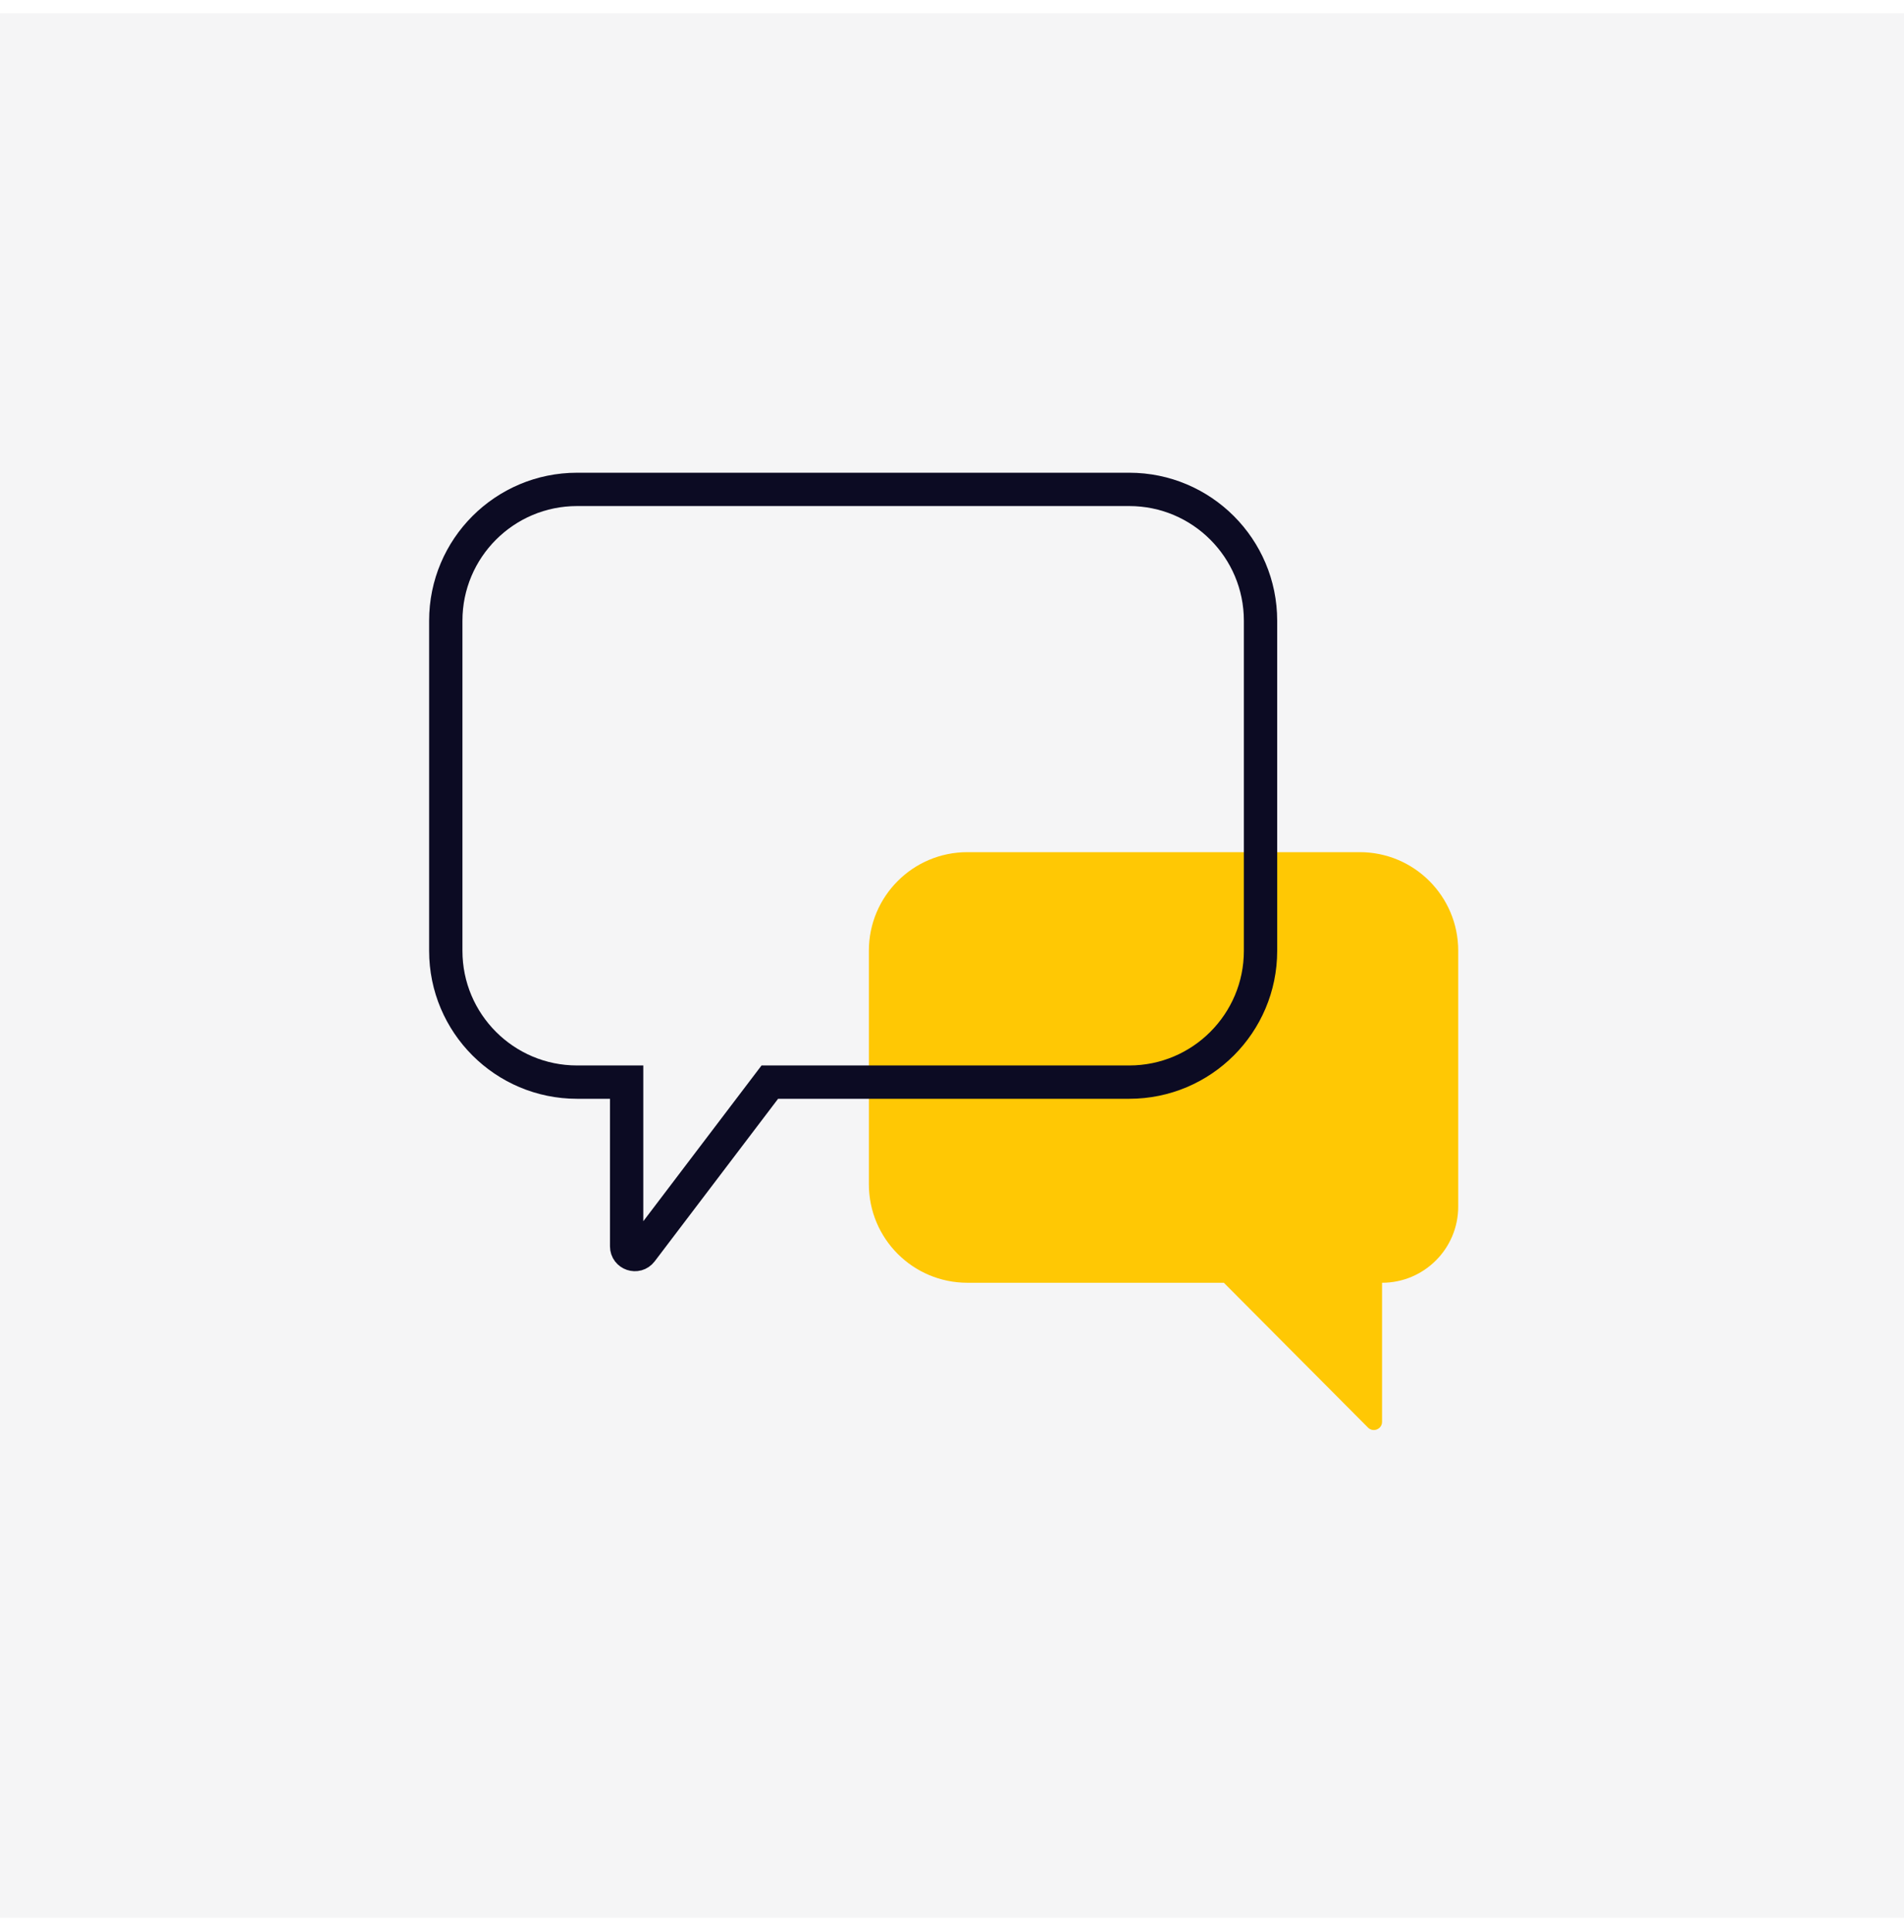
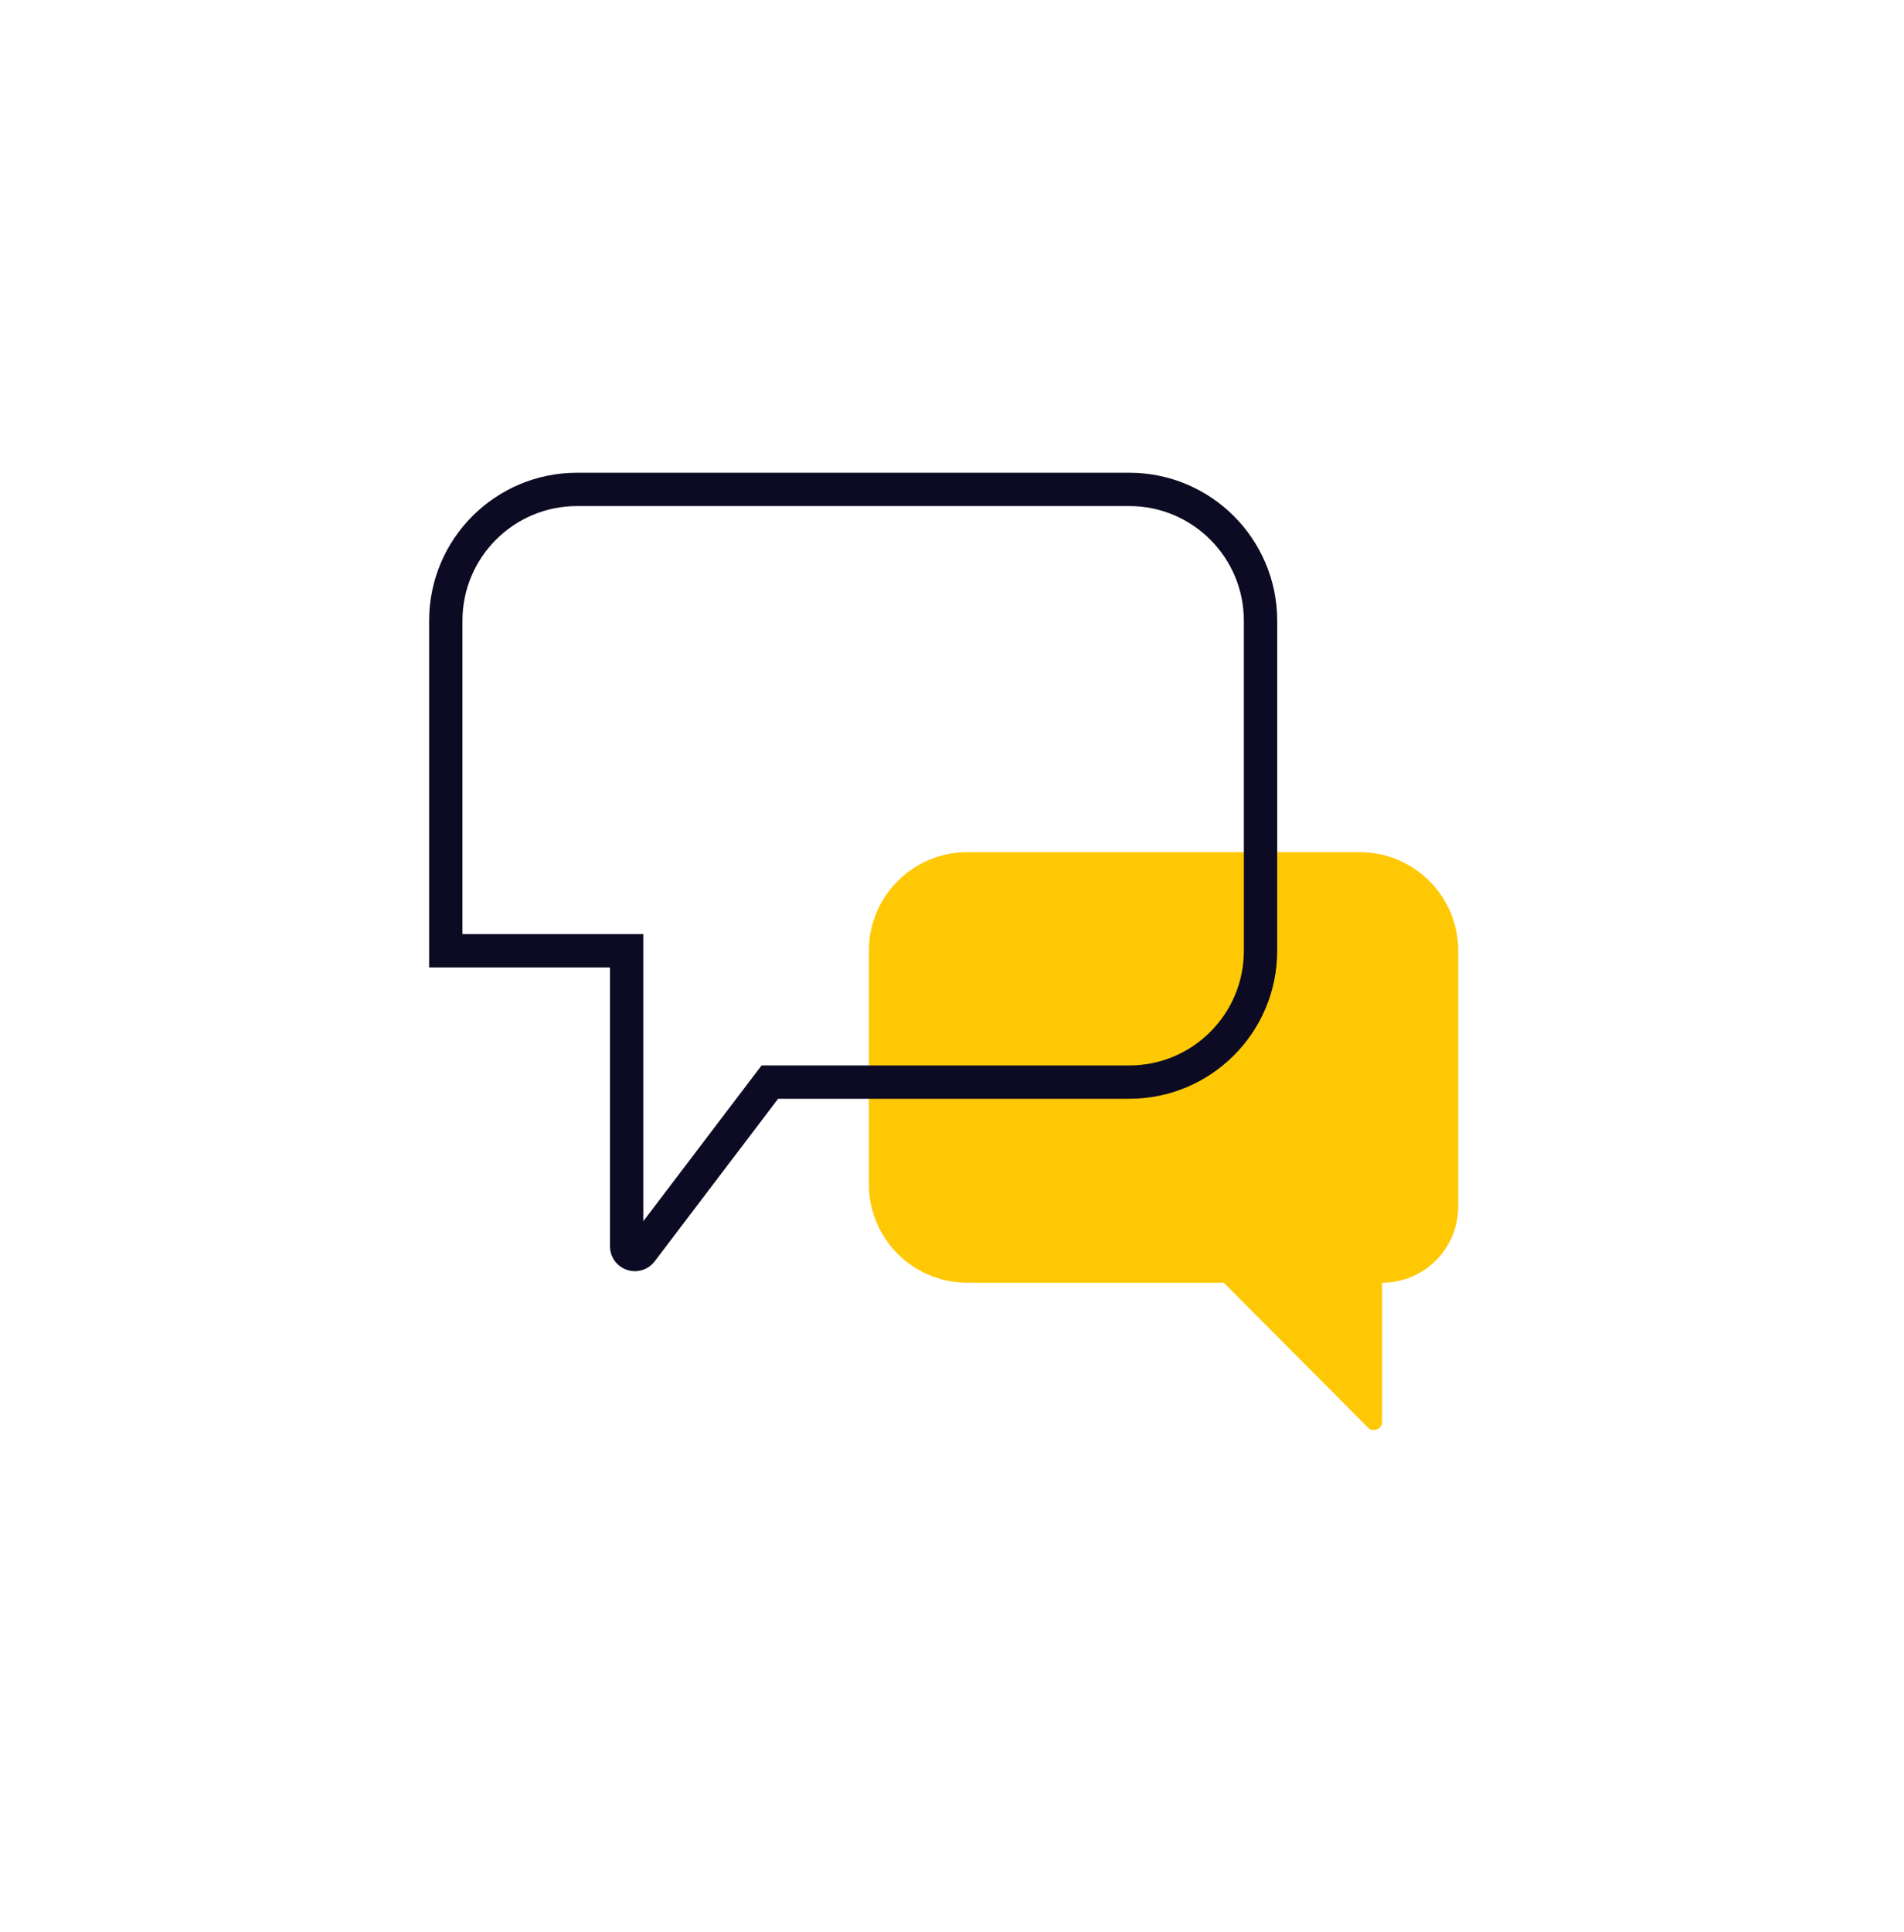
<svg xmlns="http://www.w3.org/2000/svg" width="70" height="71" viewBox="0 0 70 71" fill="none">
-   <rect width="70" height="70" transform="translate(0 0.487)" fill="#111731" fill-opacity="0.04" />
  <path d="M35.565 31.32H49.991C51.99 31.32 53.611 32.941 53.611 34.941V44.345C53.611 45.892 52.357 47.146 50.811 47.146V52.257C50.811 52.526 50.485 52.66 50.295 52.47L44.994 47.146H35.565C33.565 47.146 31.944 45.525 31.944 43.525V34.941C31.944 32.941 33.565 31.32 35.565 31.32Z" fill="#FFC804" />
-   <path d="M41.516 17.987H21.216C18.55 17.987 16.389 20.149 16.389 22.815V34.945C16.389 37.611 18.55 39.772 21.216 39.772H23.038V45.807C23.038 46.096 23.406 46.22 23.581 45.989L28.302 39.772H41.516C44.182 39.772 46.343 37.611 46.343 34.945V22.815C46.343 20.149 44.182 17.987 41.516 17.987Z" stroke="#0C0B23" stroke-width="1.225" />
+   <path d="M41.516 17.987H21.216C18.55 17.987 16.389 20.149 16.389 22.815V34.945H23.038V45.807C23.038 46.096 23.406 46.22 23.581 45.989L28.302 39.772H41.516C44.182 39.772 46.343 37.611 46.343 34.945V22.815C46.343 20.149 44.182 17.987 41.516 17.987Z" stroke="#0C0B23" stroke-width="1.225" />
</svg>